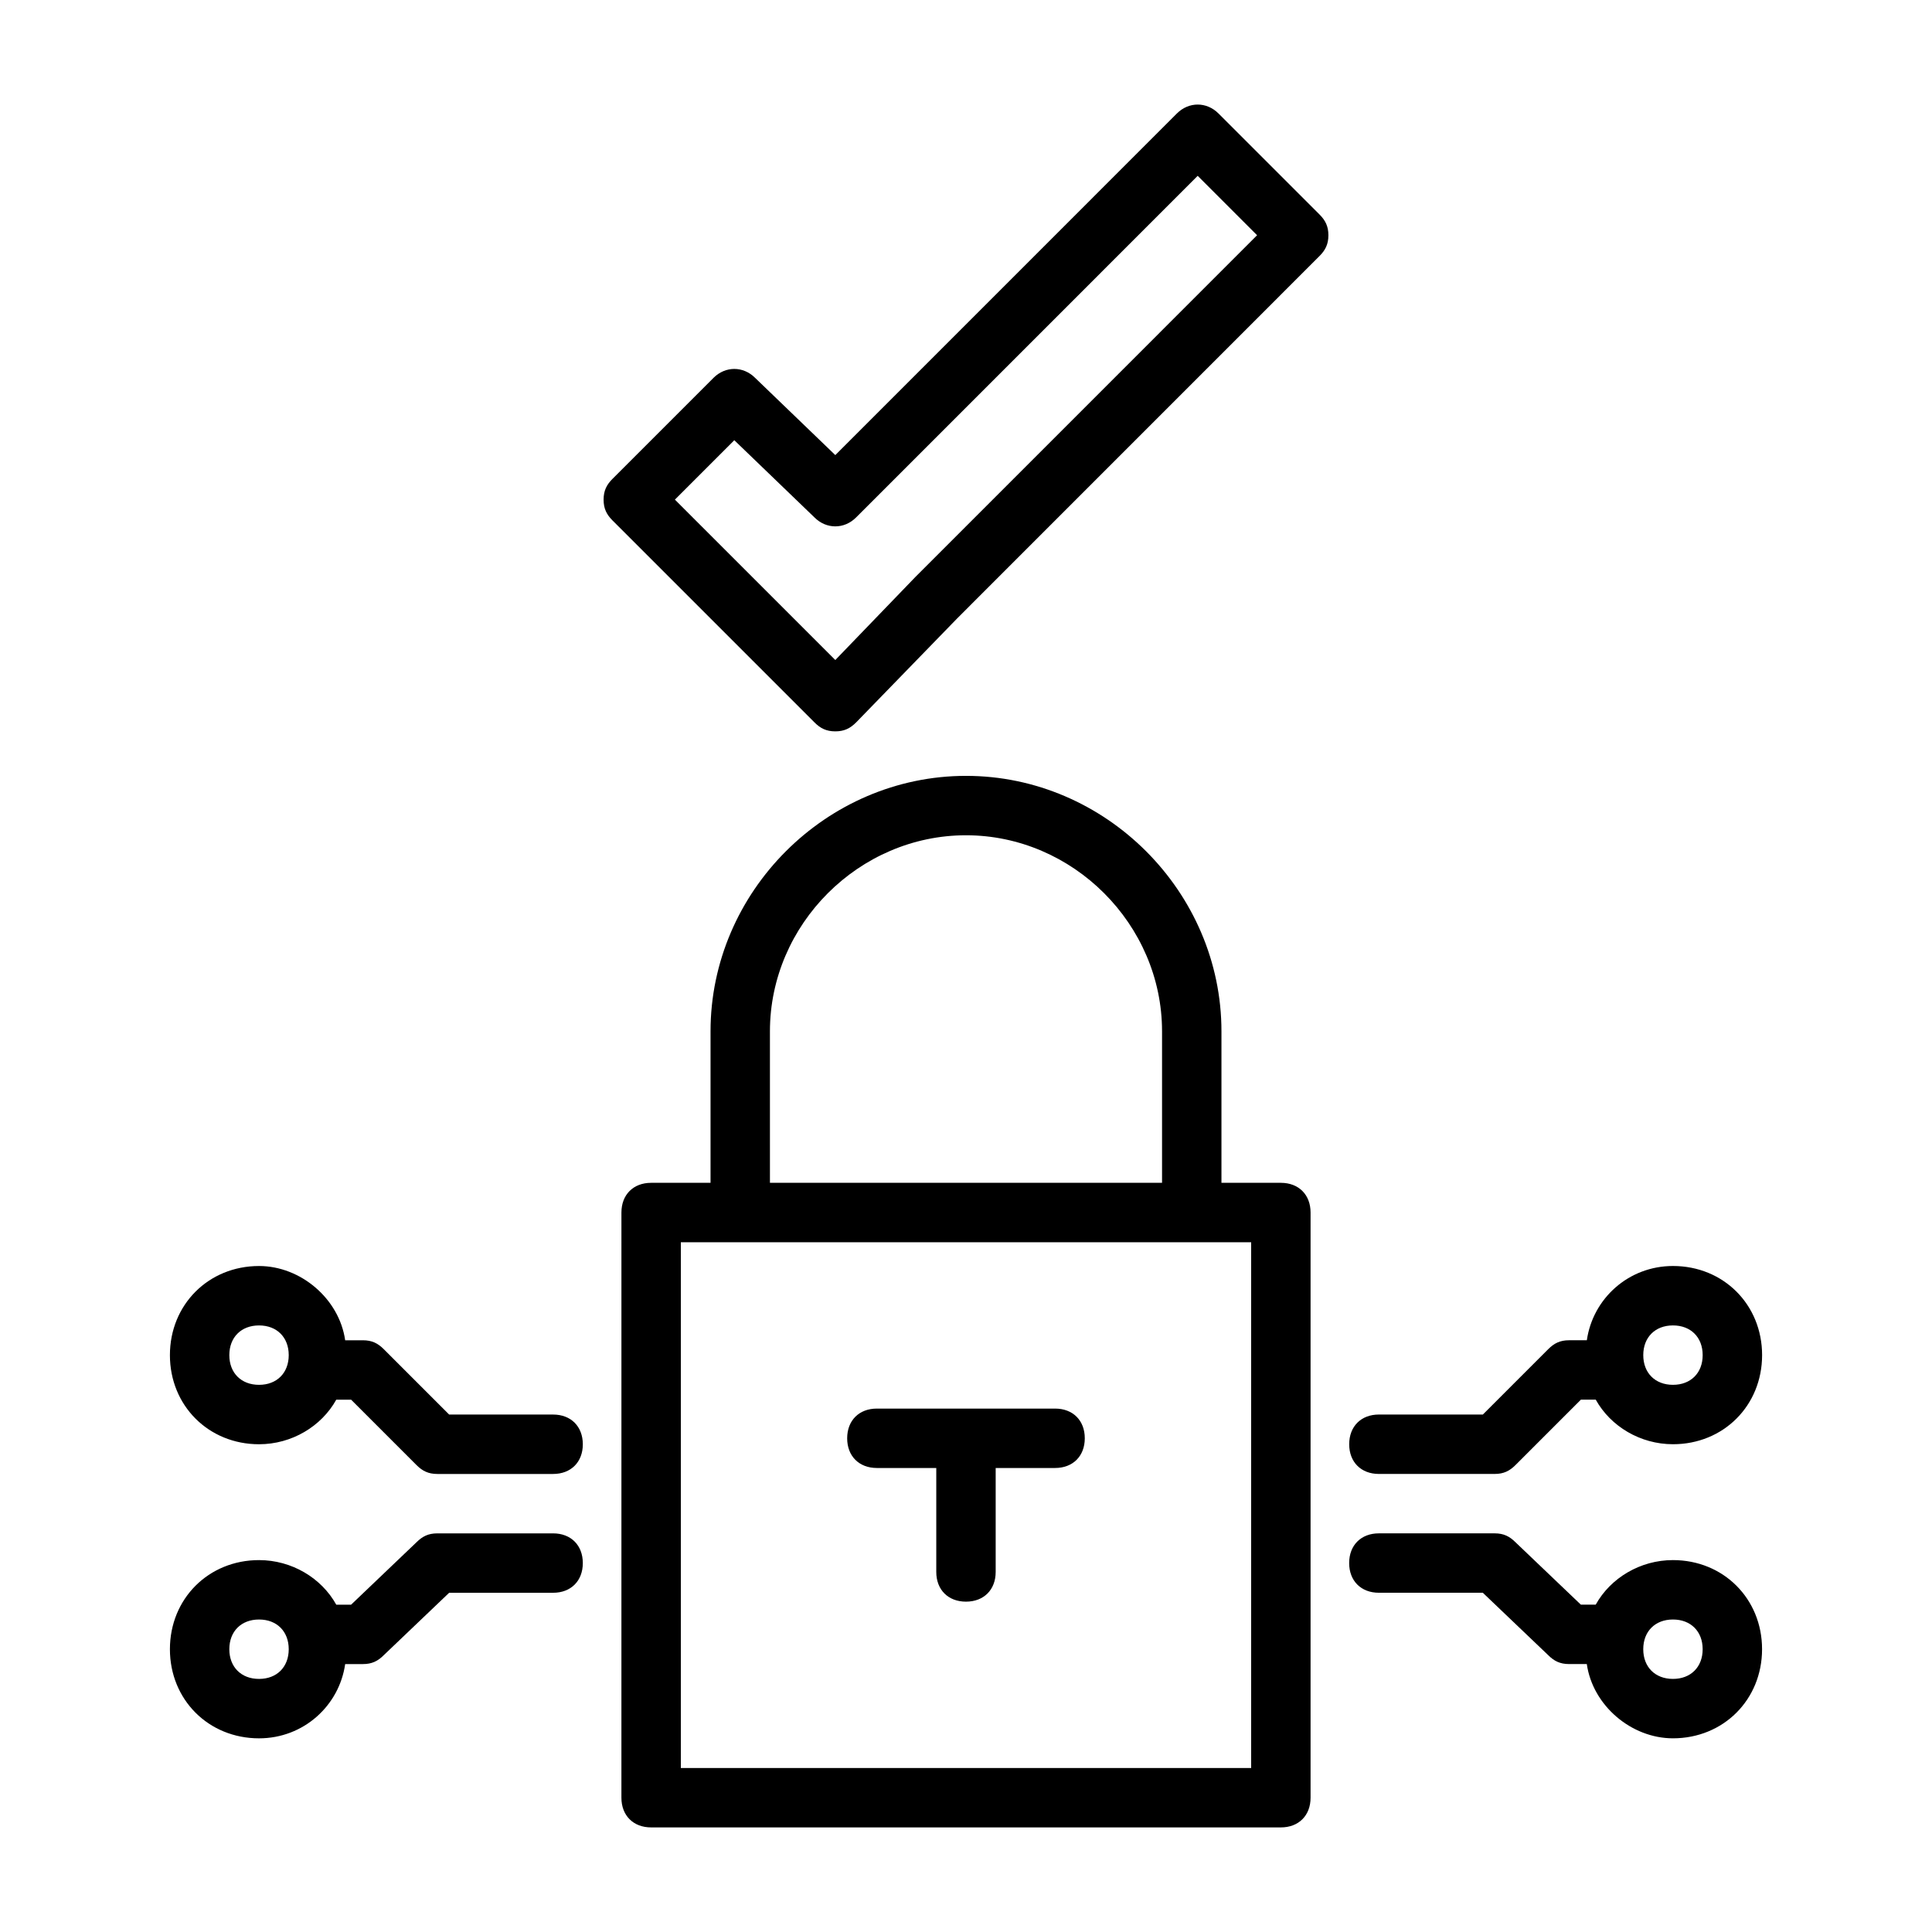
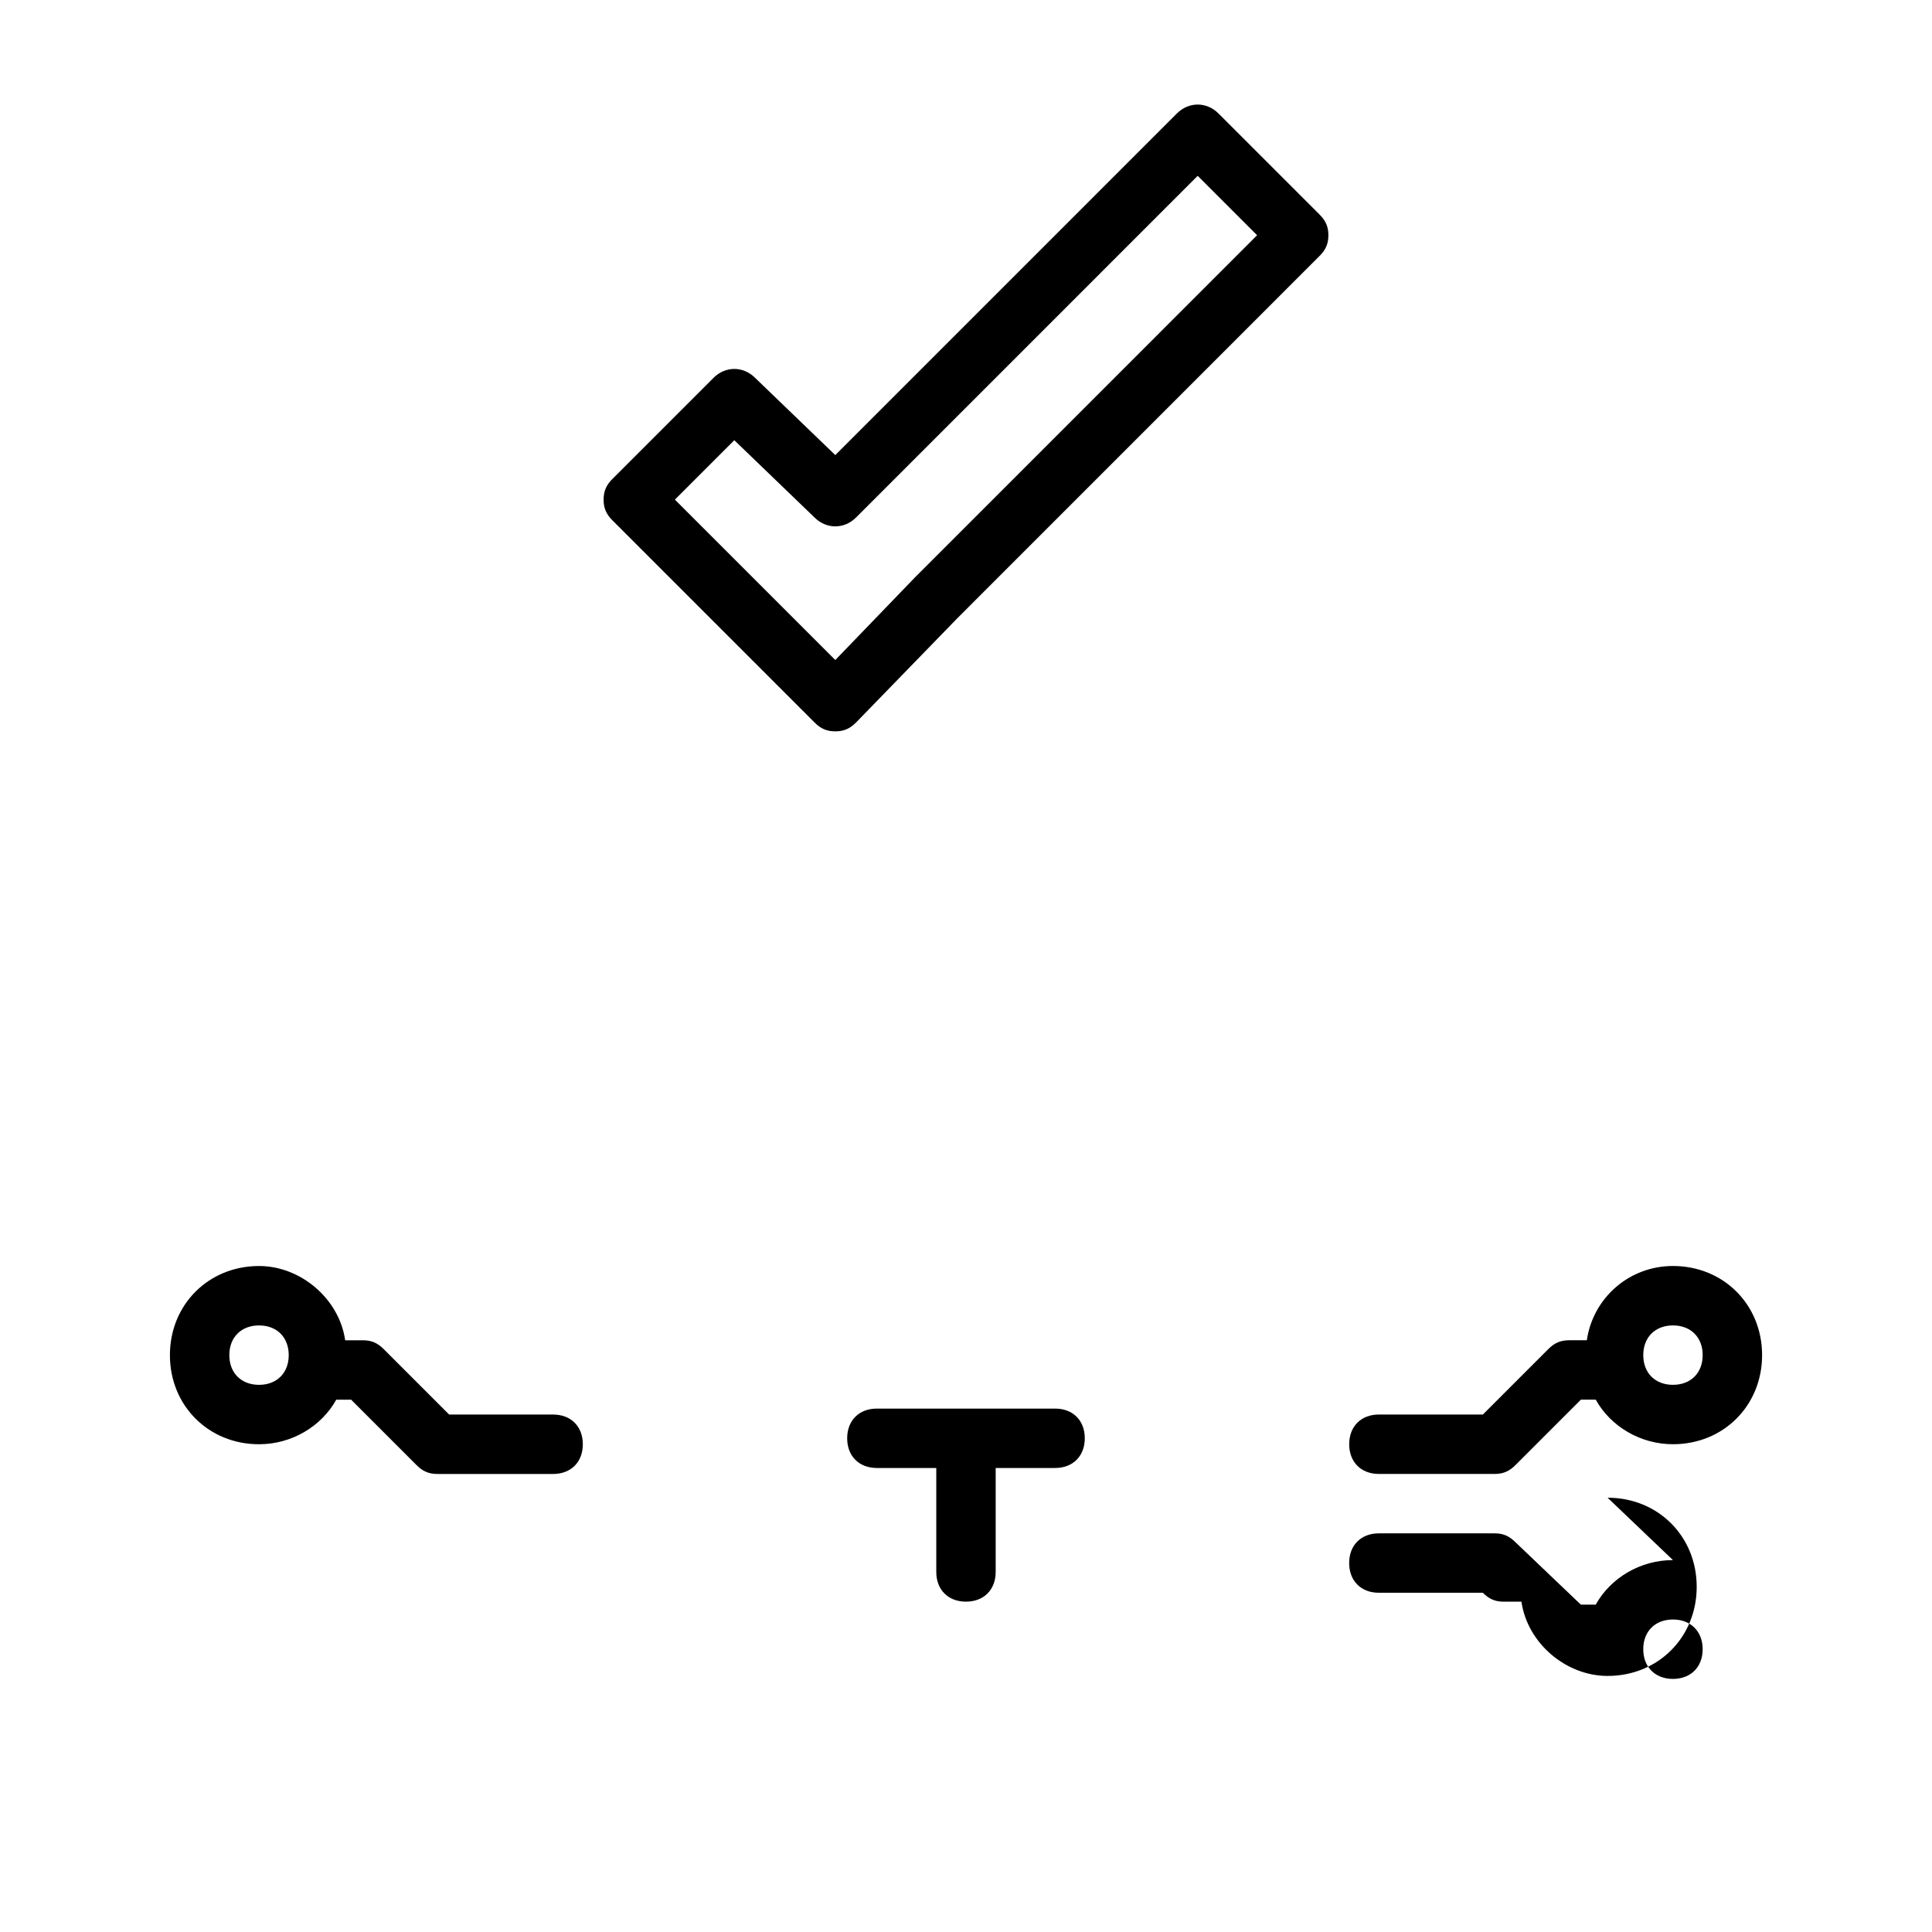
<svg xmlns="http://www.w3.org/2000/svg" fill="#000000" width="800px" height="800px" version="1.1" viewBox="144 144 512 512">
  <g>
-     <path d="m483.44 457.46h-15.742v-40.148c0-37-30.699-67.699-67.699-67.699s-67.699 30.699-67.699 67.699v40.148h-15.742c-4.723 0-7.871 3.148-7.871 7.871l-0.004 155.08c0 4.723 3.148 7.871 7.871 7.871h166.89c4.723 0 7.871-3.148 7.871-7.871v-155.08c0-4.723-3.148-7.871-7.871-7.871zm-135.4-40.148c0-28.34 23.617-51.957 51.957-51.957s51.957 23.617 51.957 51.957v40.148h-103.91zm127.53 195.23h-151.14v-139.34h151.14z" />
    <path d="m423.61 517.29h-47.23c-4.723 0-7.871 3.148-7.871 7.871 0 4.723 3.148 7.871 7.871 7.871h15.742v27.551c0 4.723 3.148 7.871 7.871 7.871s7.871-3.148 7.871-7.871v-27.551h15.742c4.723 0 7.871-3.148 7.871-7.871 0.008-4.723-3.144-7.871-7.867-7.871z" />
    <path d="m290.58 518.87h-27.551l-17.32-17.32c-1.574-1.574-3.148-2.363-5.512-2.363h-4.723c-1.574-11.02-11.809-19.68-22.828-19.68-13.383 0-23.617 10.234-23.617 23.617 0 13.383 10.234 23.617 23.617 23.617 8.66 0 16.531-4.723 20.469-11.809h3.938l17.32 17.32c1.574 1.574 3.148 2.363 5.512 2.363h30.699c4.723 0 7.871-3.148 7.871-7.871-0.004-4.727-3.152-7.875-7.875-7.875zm-77.934-7.875c-4.723 0-7.871-3.148-7.871-7.871s3.148-7.871 7.871-7.871c4.723 0 7.871 3.148 7.871 7.871s-3.148 7.871-7.871 7.871z" />
-     <path d="m290.58 550.36h-30.699c-2.363 0-3.938 0.789-5.512 2.363l-17.32 16.531h-3.938c-3.934-7.086-11.805-11.812-20.465-11.812-13.383 0-23.617 10.234-23.617 23.617 0 13.383 10.234 23.617 23.617 23.617 11.809 0 21.254-8.66 22.828-19.68h4.723c2.363 0 3.938-0.789 5.512-2.363l17.32-16.531h27.551c4.723 0 7.871-3.148 7.871-7.871 0-4.723-3.148-7.871-7.871-7.871zm-77.934 38.57c-4.723 0-7.871-3.148-7.871-7.871 0-4.723 3.148-7.871 7.871-7.871 4.723 0 7.871 3.148 7.871 7.871 0 4.723-3.148 7.871-7.871 7.871z" />
-     <path d="m587.35 557.44c-8.66 0-16.531 4.723-20.469 11.809h-3.938l-17.32-16.531c-1.574-1.574-3.148-2.363-5.512-2.363h-30.699c-4.723 0-7.871 3.148-7.871 7.871s3.148 7.871 7.871 7.871h27.551l17.32 16.531c1.574 1.574 3.148 2.363 5.512 2.363h4.723c1.574 11.02 11.809 19.68 22.828 19.68 13.383 0 23.617-10.234 23.617-23.617 0.004-13.379-10.23-23.613-23.613-23.613zm0 31.488c-4.723 0-7.871-3.148-7.871-7.871 0-4.723 3.148-7.871 7.871-7.871 4.723 0 7.871 3.148 7.871 7.871 0.004 4.723-3.148 7.871-7.871 7.871z" />
+     <path d="m587.35 557.44c-8.66 0-16.531 4.723-20.469 11.809h-3.938l-17.32-16.531c-1.574-1.574-3.148-2.363-5.512-2.363h-30.699c-4.723 0-7.871 3.148-7.871 7.871s3.148 7.871 7.871 7.871h27.551c1.574 1.574 3.148 2.363 5.512 2.363h4.723c1.574 11.02 11.809 19.68 22.828 19.68 13.383 0 23.617-10.234 23.617-23.617 0.004-13.379-10.23-23.613-23.613-23.613zm0 31.488c-4.723 0-7.871-3.148-7.871-7.871 0-4.723 3.148-7.871 7.871-7.871 4.723 0 7.871 3.148 7.871 7.871 0.004 4.723-3.148 7.871-7.871 7.871z" />
    <path d="m509.42 534.61h30.699c2.363 0 3.938-0.789 5.512-2.363l17.32-17.32h3.938c3.938 7.086 11.809 11.809 20.469 11.809 13.383 0 23.617-10.234 23.617-23.617 0-13.383-10.234-23.617-23.617-23.617-11.809 0-21.254 8.66-22.828 19.68h-4.723c-2.363 0-3.938 0.789-5.512 2.363l-17.32 17.32h-27.551c-4.723 0-7.871 3.148-7.871 7.871-0.004 4.727 3.144 7.875 7.867 7.875zm77.934-39.359c4.723 0 7.871 3.148 7.871 7.871s-3.148 7.871-7.871 7.871c-4.723 0-7.871-3.148-7.871-7.871s3.148-7.871 7.871-7.871z" />
    <path d="m466.91 174.07c-3.148-3.148-7.871-3.148-11.02 0l-90.527 90.531-21.254-20.469c-3.148-3.148-7.871-3.148-11.02 0l-26.766 26.766c-1.574 1.574-2.363 3.148-2.363 5.512 0 2.363 0.789 3.938 2.363 5.512l53.531 53.531c1.574 1.574 3.148 2.363 5.512 2.363 2.363 0 3.938-0.789 5.512-2.363l26.766-27.551 96.031-96.047c1.574-1.574 2.363-3.148 2.363-5.512s-0.789-3.938-2.363-5.512zm-80.293 122.8-21.254 22.043-42.508-42.508 15.742-15.742 21.254 20.469c3.148 3.148 7.871 3.148 11.02 0l90.527-90.535 15.742 15.742z" />
  </g>
</svg>